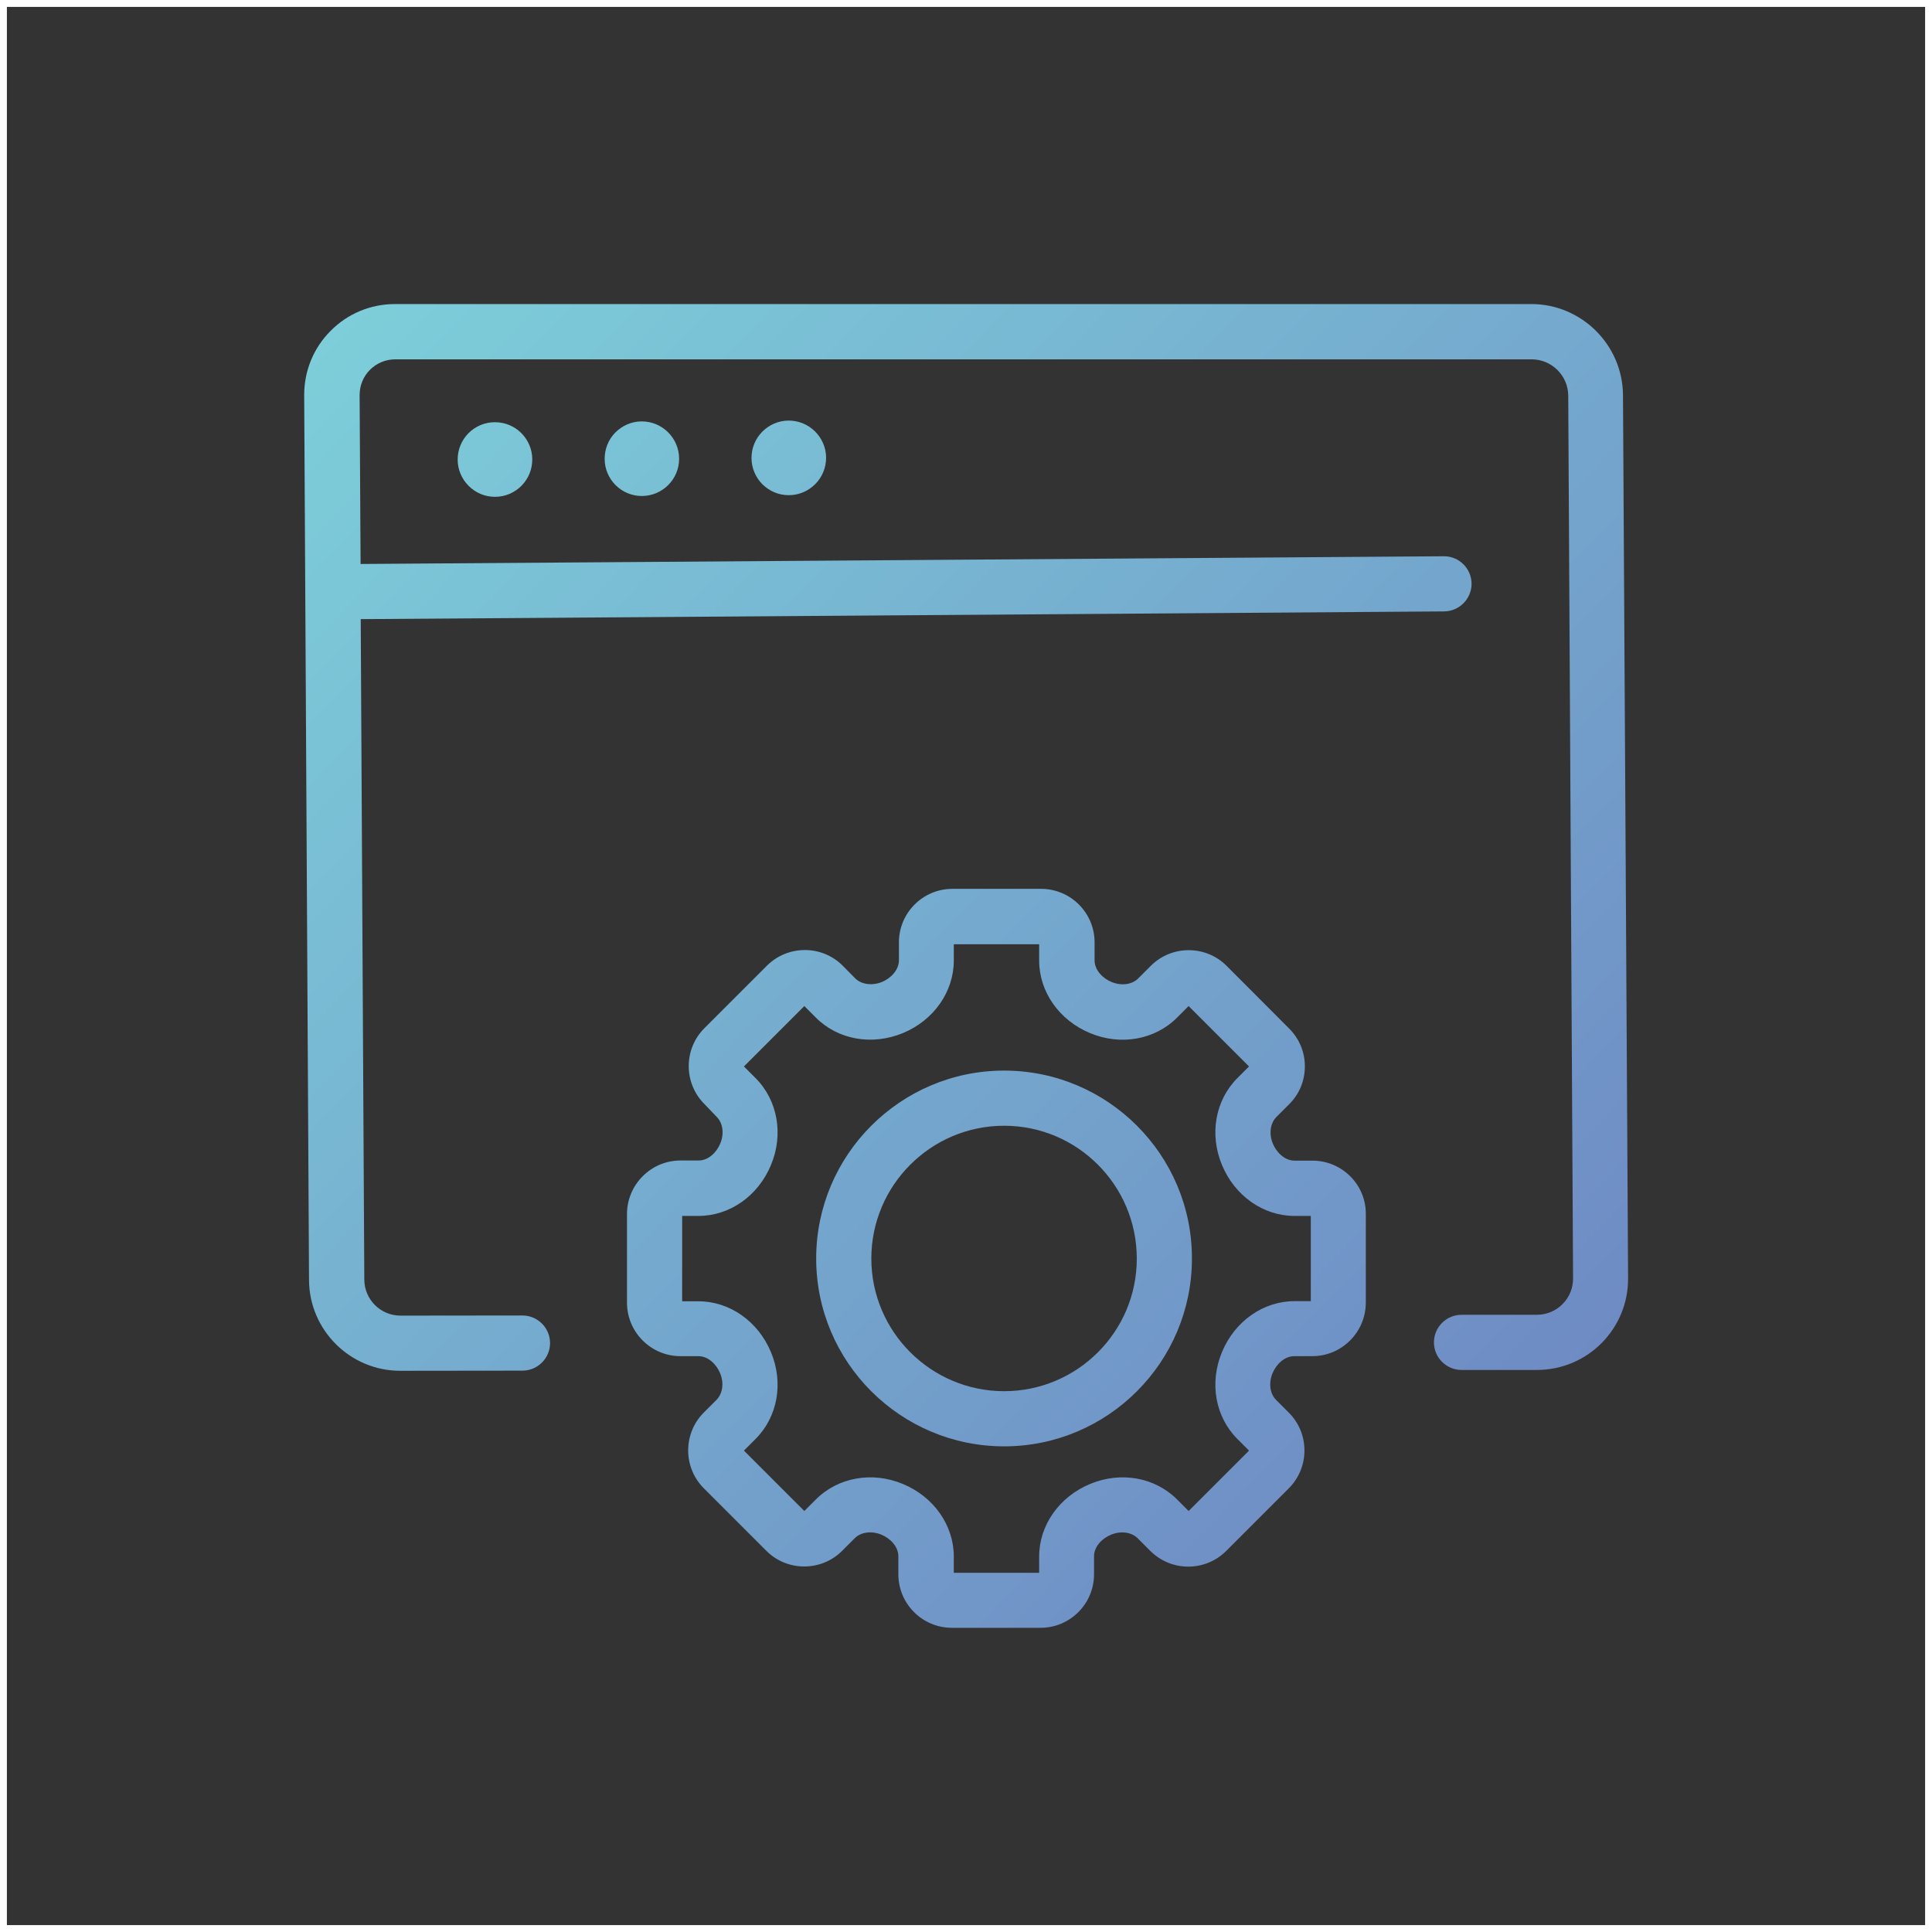
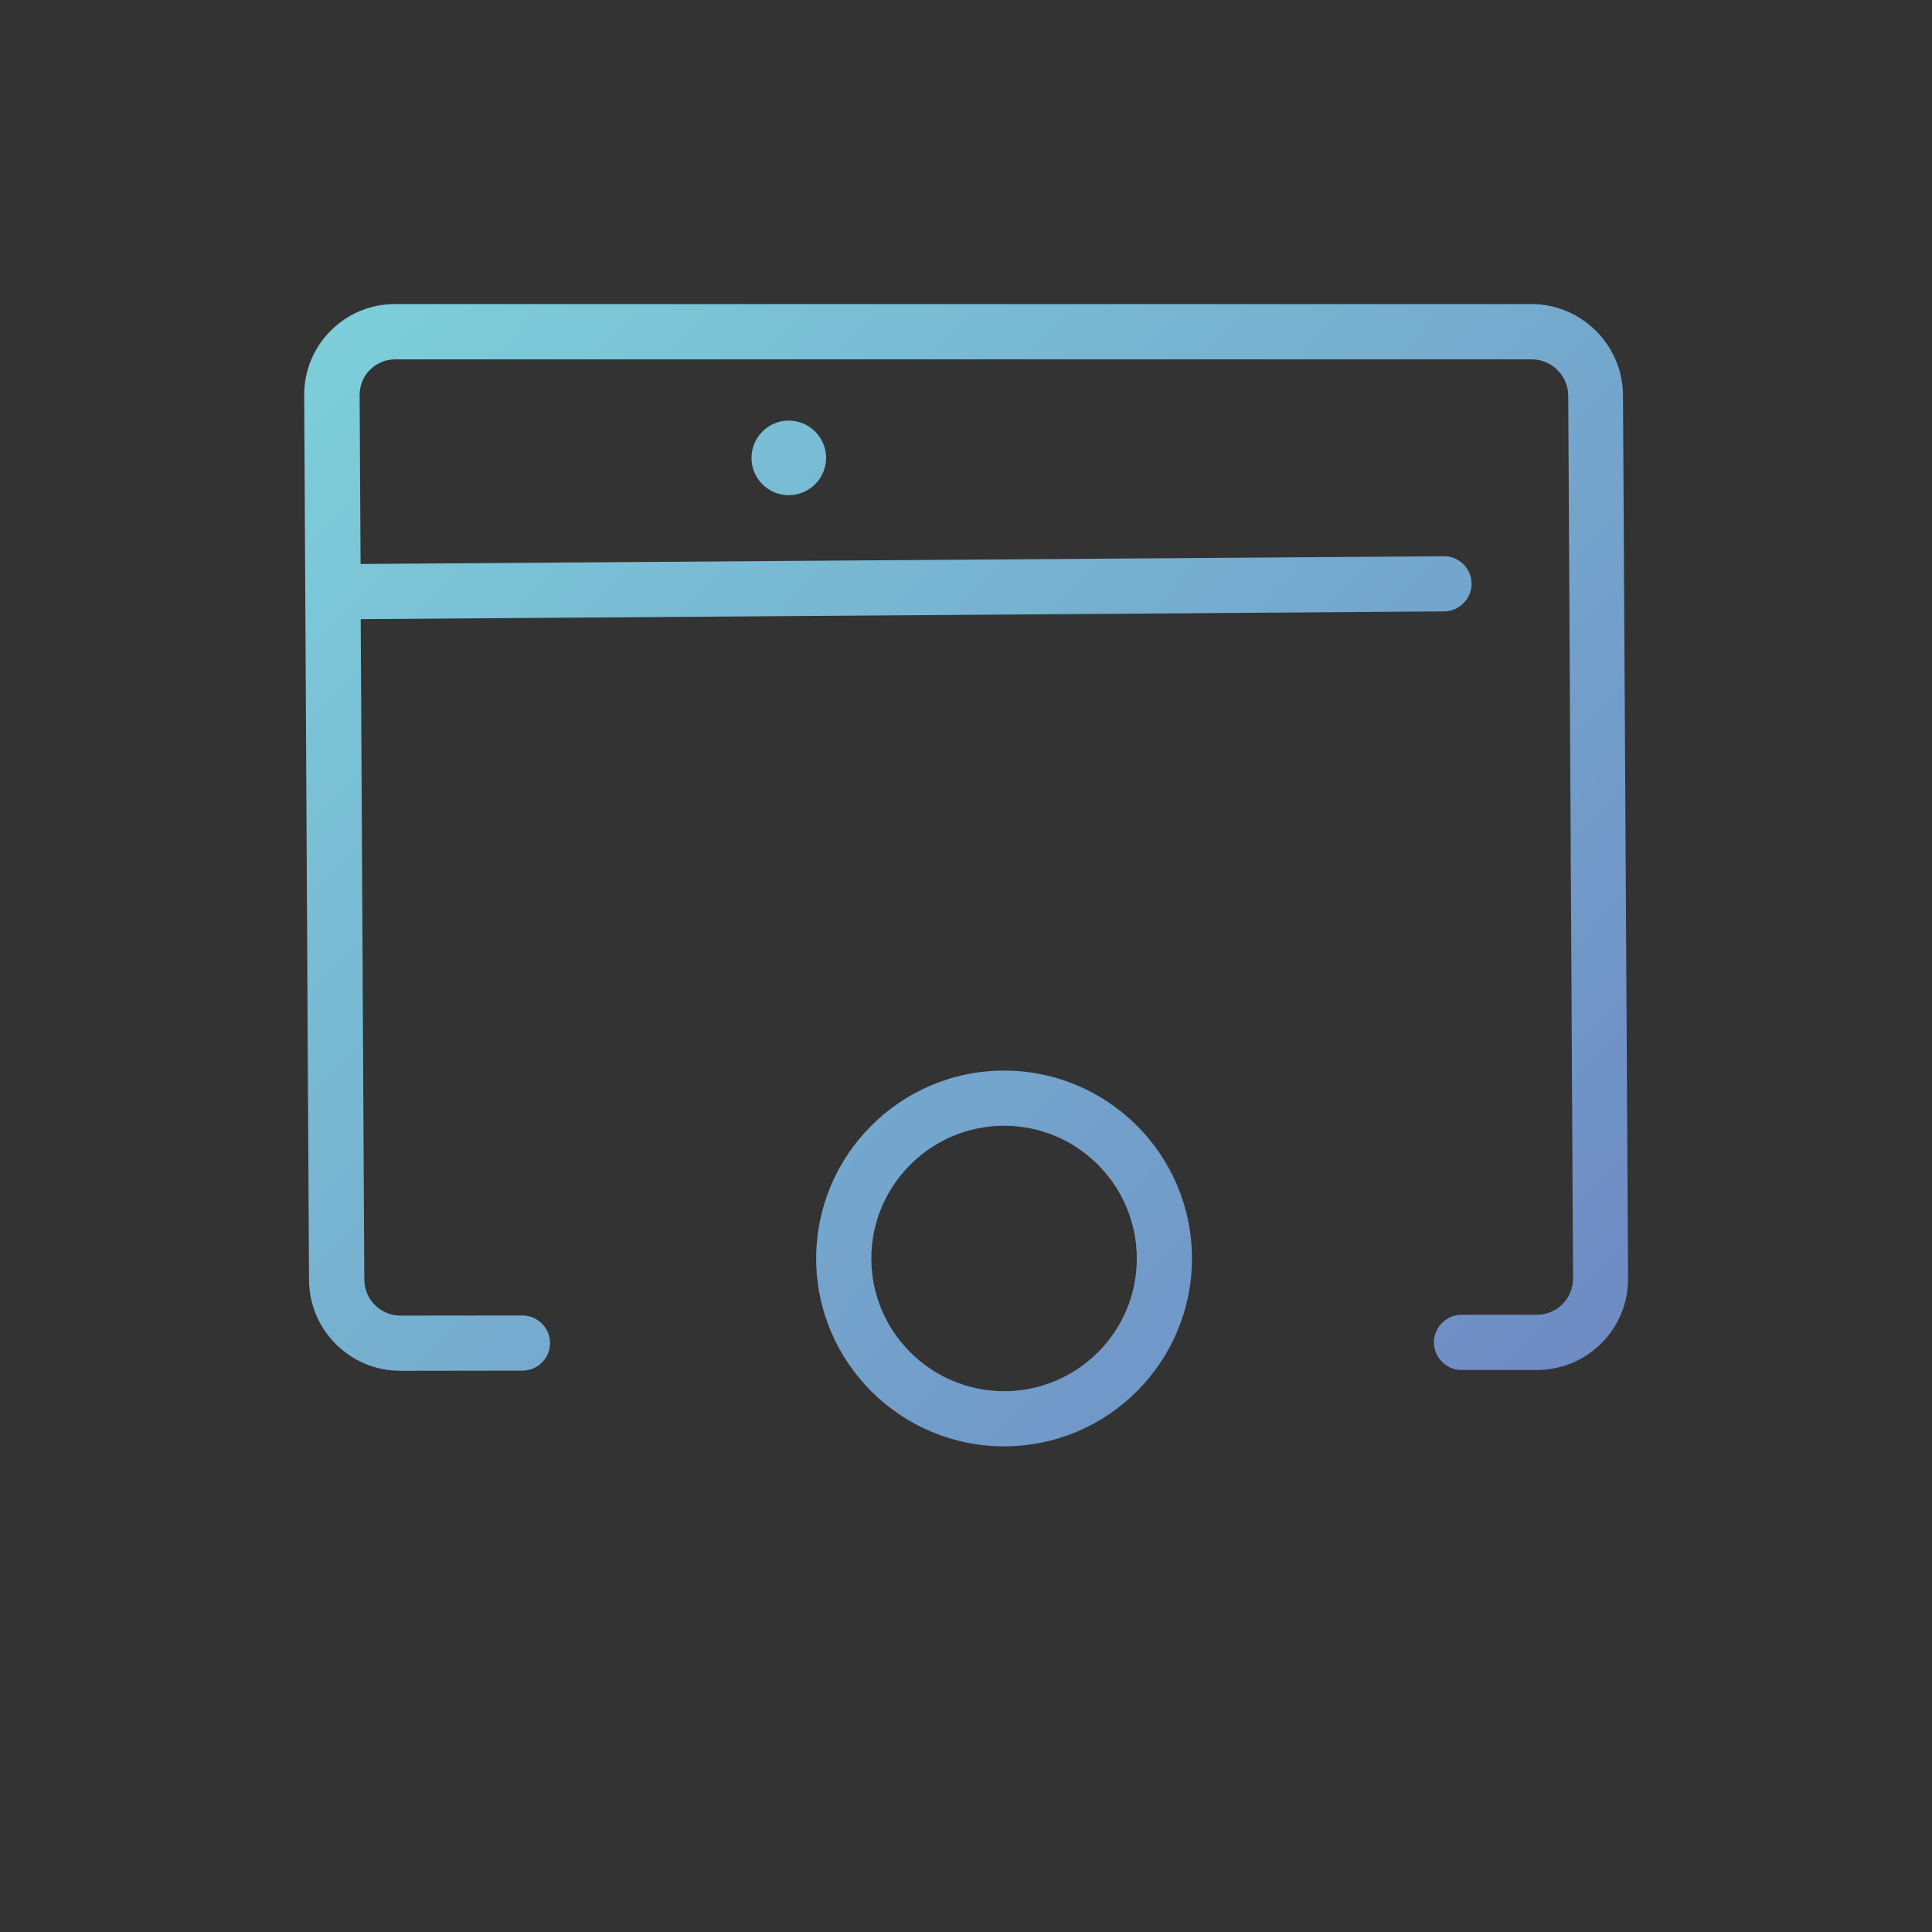
<svg xmlns="http://www.w3.org/2000/svg" id="Layer_1" x="0px" y="0px" viewBox="0 0 140.11 140.11" style="enable-background:new 0 0 140.11 140.11;" xml:space="preserve">
  <rect x="0" y="0" width="140.11" height="140.11" fill="#333333" stroke="none" />
  <style type="text/css">
	.st0{fill:none;stroke:#FFFFFF;stroke-miterlimit:10;}
	.st1{fill:url(#SVGID_1_);}
	.st2{fill:url(#SVGID_00000048464533007024923770000017447563951868436356_);}
	.st3{fill:url(#SVGID_00000067947555561257894380000011302725332534477204_);}
	.st4{fill:url(#SVGID_00000041276934156793655060000012830586085416617620_);}
	.st5{fill:url(#SVGID_00000139288533166969639410000008197142950334084488_);}
	.st6{fill:url(#SVGID_00000101099812586551800590000011364412865918344329_);}
</style>
-   <rect class="st0" width="140.11" height="140.11" />
  <g>
    <linearGradient id="SVGID_1_" gradientUnits="userSpaceOnUse" x1="12.689" y1="32.954" x2="107.192" y2="124.593">
      <stop offset="0" style="stop-color:#7DCFDA" />
      <stop offset="1" style="stop-color:#6D84C2" />
    </linearGradient>
    <path class="st1" d="M72.82,77.64c-7.51,0-13.63,6.11-13.63,13.63c0,7.51,6.11,13.62,13.63,13.62s13.62-6.11,13.62-13.62   C86.45,83.75,80.33,77.64,72.82,77.64z M72.82,100.89c-5.31,0-9.63-4.32-9.63-9.62c0-5.31,4.32-9.63,9.63-9.63s9.62,4.32,9.62,9.63   C82.45,96.57,78.13,100.89,72.82,100.89z" />
    <linearGradient id="SVGID_00000010282018423961630310000010932982494254249873_" gradientUnits="userSpaceOnUse" x1="12.423" y1="33.229" x2="106.925" y2="124.868">
      <stop offset="0" style="stop-color:#7DCFDA" />
      <stop offset="1" style="stop-color:#6D84C2" />
    </linearGradient>
-     <path style="fill:url(#SVGID_00000010282018423961630310000010932982494254249873_);" d="M95.18,84.17h-1.3   c-0.73,0-1.32-0.62-1.57-1.23c-0.3-0.71-0.19-1.49,0.26-1.94l0.92-0.92c0.74-0.73,1.14-1.71,1.14-2.75c0-1.04-0.41-2.01-1.14-2.74   l-4.54-4.55c-1.51-1.51-3.98-1.51-5.49,0l-0.92,0.92c-0.45,0.45-1.23,0.55-1.94,0.25c-0.61-0.25-1.22-0.84-1.22-1.57v-1.3   c0-2.14-1.74-3.88-3.88-3.88h-6.43c-2.14,0-3.88,1.74-3.88,3.88v1.3c0,0.73-0.62,1.32-1.22,1.57c-0.71,0.29-1.49,0.19-1.94-0.25   l-0.92-0.93c-1.51-1.51-3.97-1.51-5.49,0l-4.54,4.54c-1.51,1.51-1.51,3.98,0,5.49L51.98,81c0.45,0.45,0.55,1.23,0.25,1.94   c-0.25,0.61-0.84,1.22-1.57,1.22h-1.3c-1.04,0-2.01,0.4-2.75,1.14c-0.73,0.73-1.14,1.71-1.14,2.74l0,6.43   c0,2.14,1.74,3.88,3.88,3.88h1.3c0.73,0,1.32,0.62,1.57,1.23c0.3,0.71,0.19,1.49-0.26,1.94l-0.92,0.92c-1.51,1.51-1.51,3.98,0,5.49   l4.54,4.54c1.51,1.51,3.98,1.51,5.49,0l0.92-0.92c0.45-0.45,1.23-0.55,1.94-0.25c0.61,0.25,1.22,0.84,1.22,1.57v1.3   c0,2.14,1.74,3.88,3.88,3.88h6.43c2.14,0,3.88-1.74,3.88-3.88v-1.3c0-0.73,0.61-1.32,1.23-1.57c0.71-0.3,1.49-0.19,1.94,0.26   l0.92,0.92c1.51,1.51,3.98,1.51,5.49,0l4.54-4.54c0.73-0.73,1.14-1.71,1.14-2.75c0-1.04-0.4-2.01-1.14-2.75l-0.92-0.92   c-0.45-0.45-0.55-1.23-0.25-1.94c0.25-0.61,0.84-1.23,1.57-1.23h1.3c1.04,0,2.01-0.4,2.75-1.14c0.73-0.73,1.14-1.71,1.14-2.75   l0-6.43C99.06,85.91,97.32,84.17,95.18,84.17z M95.06,94.36h-1.18c-2.26,0-4.33,1.45-5.26,3.69c-0.93,2.23-0.49,4.7,1.12,6.31   l0.84,0.84l-4.38,4.38l-0.84-0.84c-1.61-1.61-4.08-2.05-6.31-1.12c-2.24,0.93-3.69,3-3.69,5.26v1.18h-6.19v-1.18   c0-2.26-1.45-4.33-3.69-5.26c-2.22-0.93-4.7-0.49-6.31,1.12l-0.84,0.84l-4.38-4.38l0.84-0.84c1.61-1.61,2.05-4.08,1.12-6.3   c-0.93-2.24-3-3.69-5.26-3.69h-1.18l0-6.19h1.18c2.27,0,4.33-1.45,5.26-3.69c0.93-2.22,0.49-4.7-1.12-6.31l-0.84-0.84l4.38-4.38   l0.84,0.84c1.61,1.61,4.08,2.04,6.31,1.12c2.24-0.93,3.69-3,3.69-5.26v-1.18h6.19v1.18c0,2.26,1.45,4.33,3.69,5.26   c2.22,0.93,4.7,0.49,6.31-1.12l0.84-0.84l4.38,4.38l-0.84,0.84c-1.61,1.61-2.05,4.08-1.12,6.31c0.93,2.24,3,3.69,5.26,3.69h1.18   L95.06,94.36z" />
    <linearGradient id="SVGID_00000002371893832894910350000004504578007397611929_" gradientUnits="userSpaceOnUse" x1="26.601" y1="18.608" x2="121.103" y2="110.247">
      <stop offset="0" style="stop-color:#7DCFDA" />
      <stop offset="1" style="stop-color:#6D84C2" />
    </linearGradient>
    <path style="fill:url(#SVGID_00000002371893832894910350000004504578007397611929_);" d="M117.7,28.66c-0.02-3.64-3-6.61-6.65-6.61   H28.65c-1.77,0-3.43,0.69-4.67,1.94c-1.25,1.25-1.93,2.92-1.92,4.69l0.35,64.15c0.02,3.64,2.99,6.58,6.61,6.58   c0.01,0,0.02,0,0.04,0l8.83-0.01c1.1,0,2-0.9,2-2c0-1.1-0.9-2-2-2c0,0,0,0,0,0l-8.84,0.01c0,0-0.01,0-0.01,0   c-1.44,0-2.61-1.17-2.62-2.6l-0.26-47.91l78.57-0.56c1.1-0.01,1.99-0.91,1.99-2.01c-0.01-1.1-0.9-1.99-2-1.99c0,0-0.01,0-0.01,0   l-78.56,0.56l-0.07-12.24c0-0.7,0.26-1.35,0.75-1.84s1.14-0.76,1.84-0.76h82.41c1.45,0,2.64,1.18,2.65,2.63l0.35,64.02   c0,0.7-0.26,1.36-0.76,1.86c-0.49,0.5-1.15,0.77-1.84,0.78l-5.49,0c-1.1,0-2,0.9-2,2s0.9,2,2,2l5.5,0   c1.77-0.01,3.43-0.71,4.67-1.96c1.24-1.26,1.92-2.92,1.91-4.69L117.7,28.66z" />
    <linearGradient id="SVGID_00000123441545044877278320000003890621887088751536_" gradientUnits="userSpaceOnUse" x1="23.749" y1="21.549" x2="118.251" y2="113.188">
      <stop offset="0" style="stop-color:#7DCFDA" />
      <stop offset="1" style="stop-color:#6D84C2" />
    </linearGradient>
-     <path style="fill:url(#SVGID_00000123441545044877278320000003890621887088751536_);" d="M35.88,30.62c-0.72,0-1.4,0.29-1.91,0.8   c-0.5,0.51-0.78,1.19-0.78,1.91c0,0.72,0.29,1.4,0.8,1.91c0.51,0.51,1.19,0.79,1.91,0.79c0,0,0.01,0,0.01,0   c1.49-0.01,2.7-1.22,2.69-2.72c0-0.72-0.29-1.4-0.8-1.91c-0.51-0.5-1.18-0.78-1.9-0.78C35.89,30.62,35.88,30.62,35.88,30.62z" />
    <linearGradient id="SVGID_00000124157864064491875320000002091465512455981198_" gradientUnits="userSpaceOnUse" x1="28.941" y1="16.194" x2="123.444" y2="107.833">
      <stop offset="0" style="stop-color:#7DCFDA" />
      <stop offset="1" style="stop-color:#6D84C2" />
    </linearGradient>
-     <path style="fill:url(#SVGID_00000124157864064491875320000002091465512455981198_);" d="M46.54,30.56c-0.72,0-1.4,0.29-1.91,0.8   c-0.51,0.51-0.78,1.2-0.78,1.92c0,0.72,0.29,1.4,0.8,1.91c0.51,0.5,1.18,0.78,1.9,0.78c0,0,0.01,0,0.01,0   c1.49-0.01,2.7-1.22,2.69-2.72c-0.01-1.48-1.22-2.69-2.71-2.69C46.54,30.56,46.54,30.56,46.54,30.56z" />
    <linearGradient id="SVGID_00000116917499446365649050000000789614800238701193_" gradientUnits="userSpaceOnUse" x1="34.134" y1="10.839" x2="128.636" y2="102.478">
      <stop offset="0" style="stop-color:#7DCFDA" />
      <stop offset="1" style="stop-color:#6D84C2" />
    </linearGradient>
    <path style="fill:url(#SVGID_00000116917499446365649050000000789614800238701193_);" d="M57.19,30.5   c-1.49,0.01-2.7,1.23-2.69,2.72c0,0,0,0,0,0c0,0.72,0.29,1.4,0.8,1.91c0.51,0.5,1.18,0.78,1.89,0.78c0.01,0,0.01,0,0.02,0   c0.72,0,1.4-0.29,1.91-0.8c0.51-0.51,0.79-1.2,0.79-1.92C59.9,31.71,58.69,30.5,57.19,30.5C57.19,30.5,57.19,30.5,57.19,30.5z" />
  </g>
</svg>